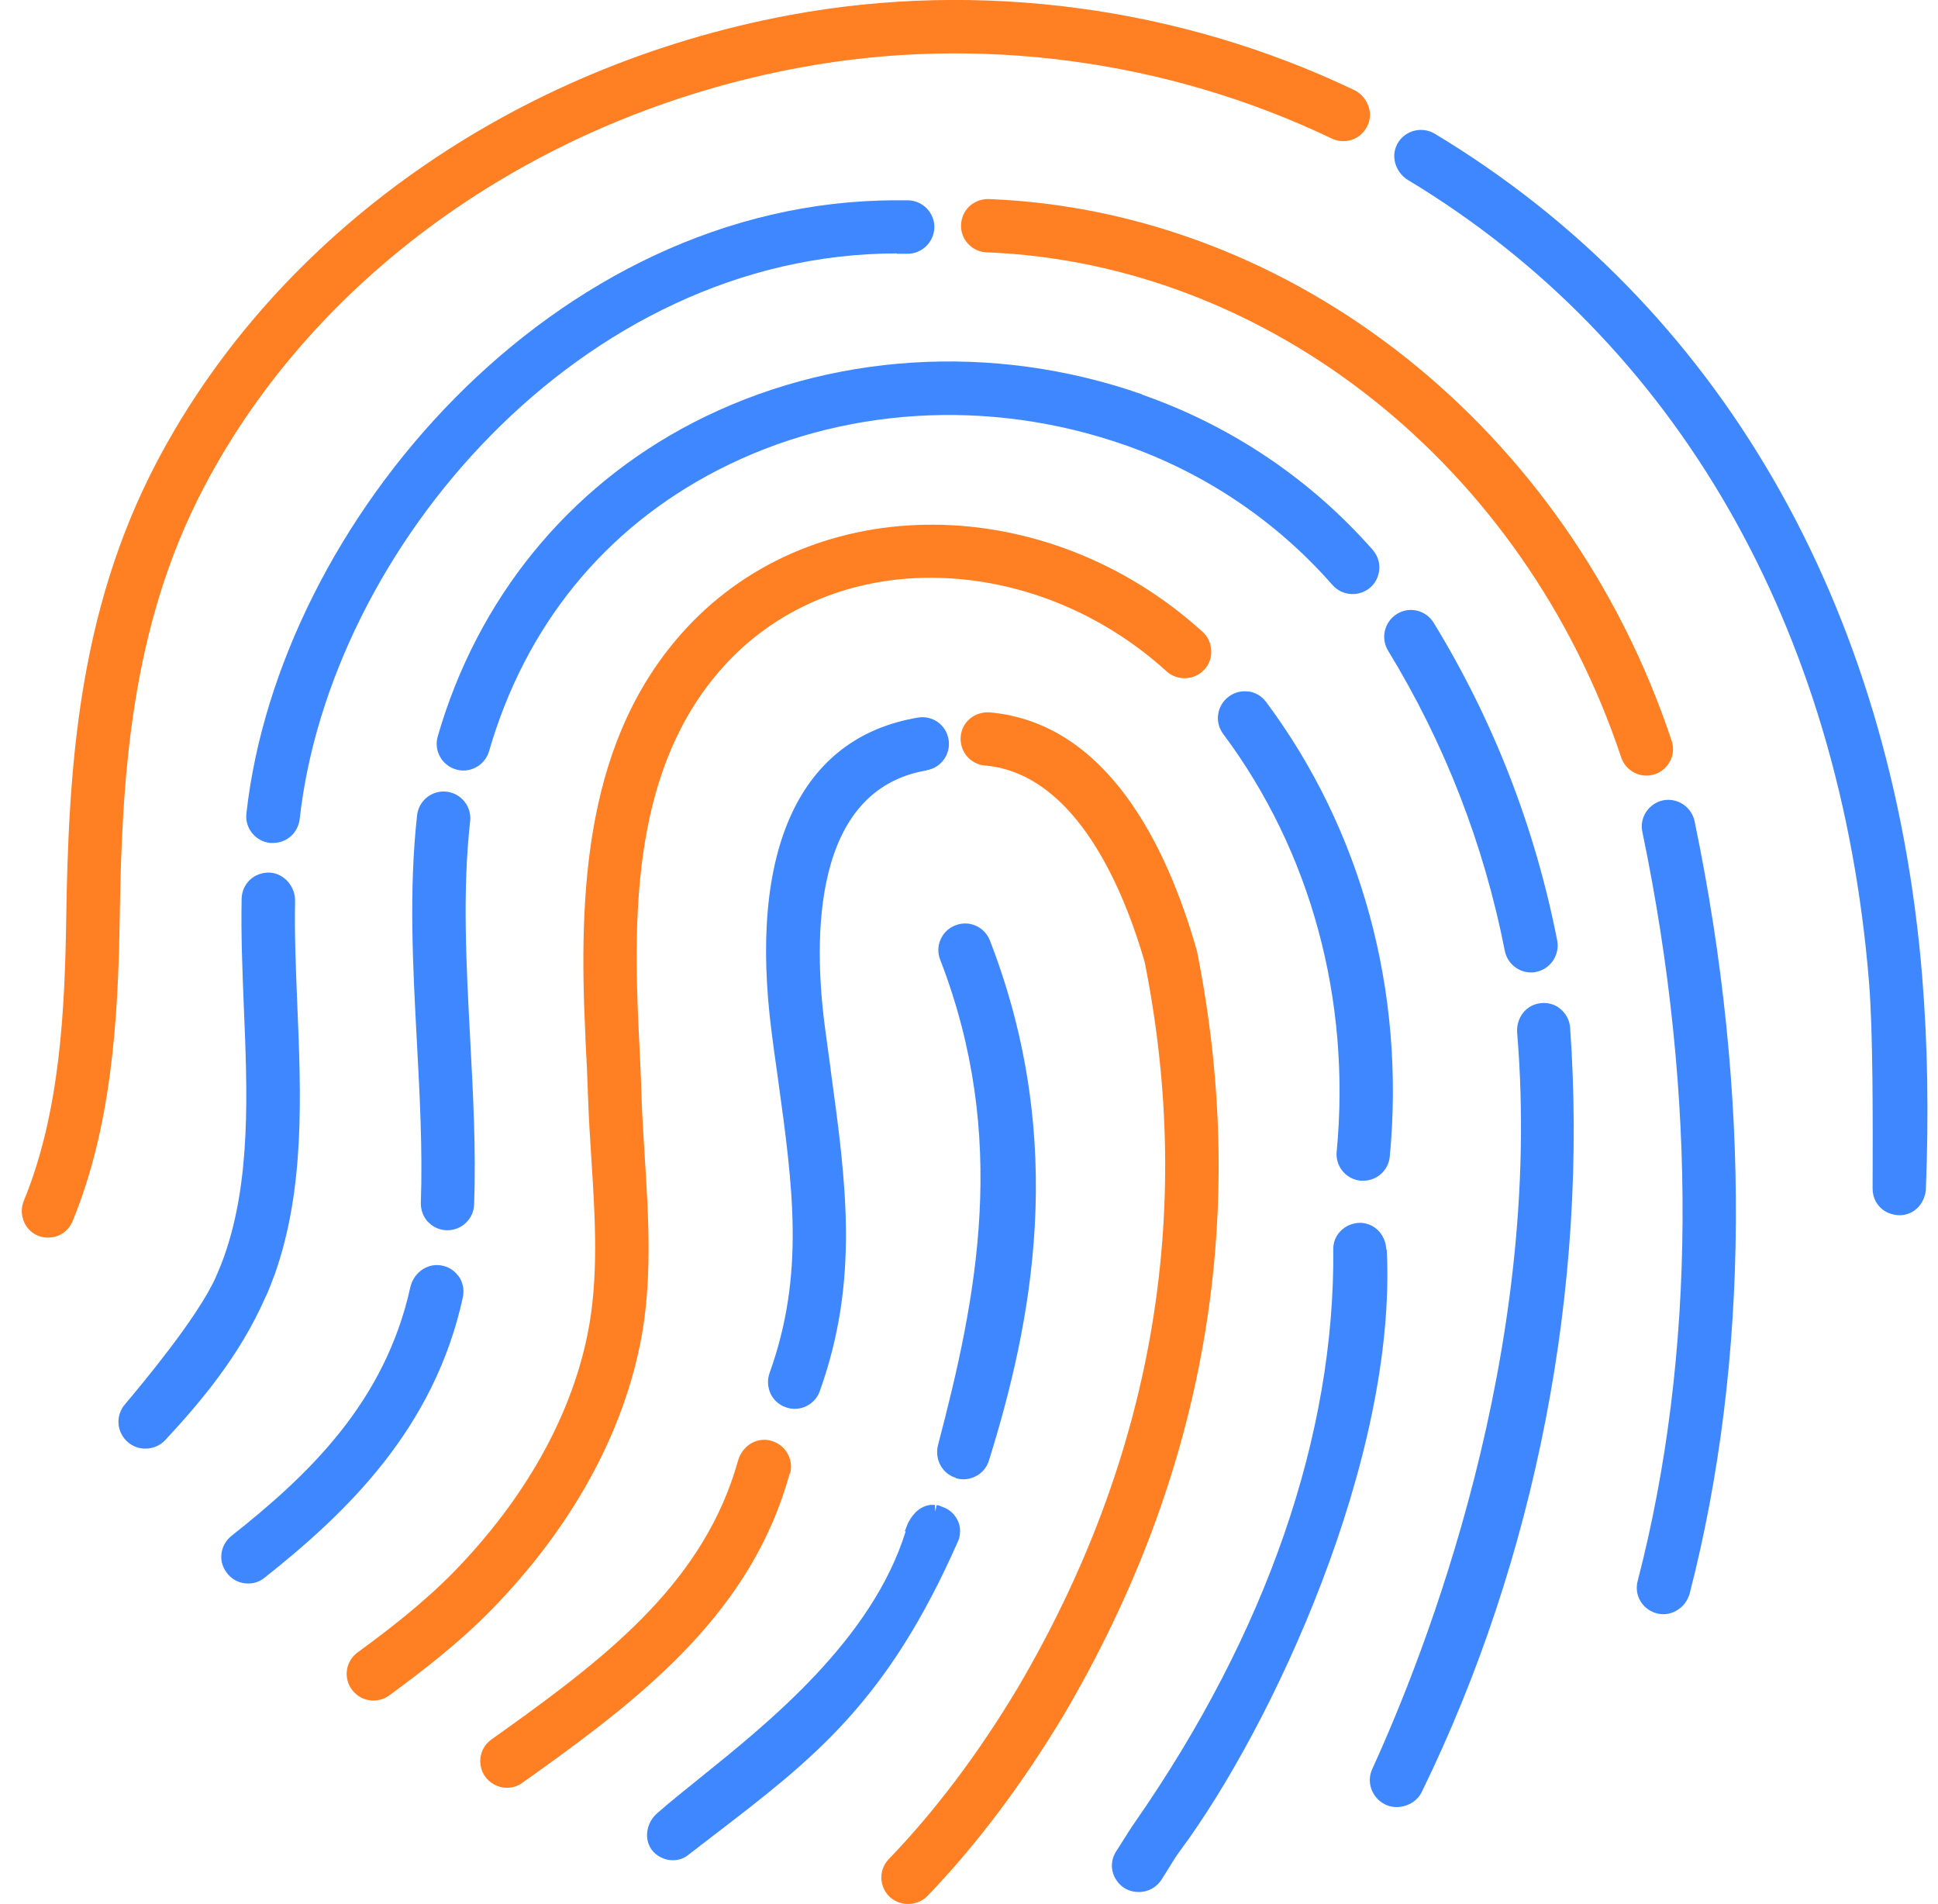
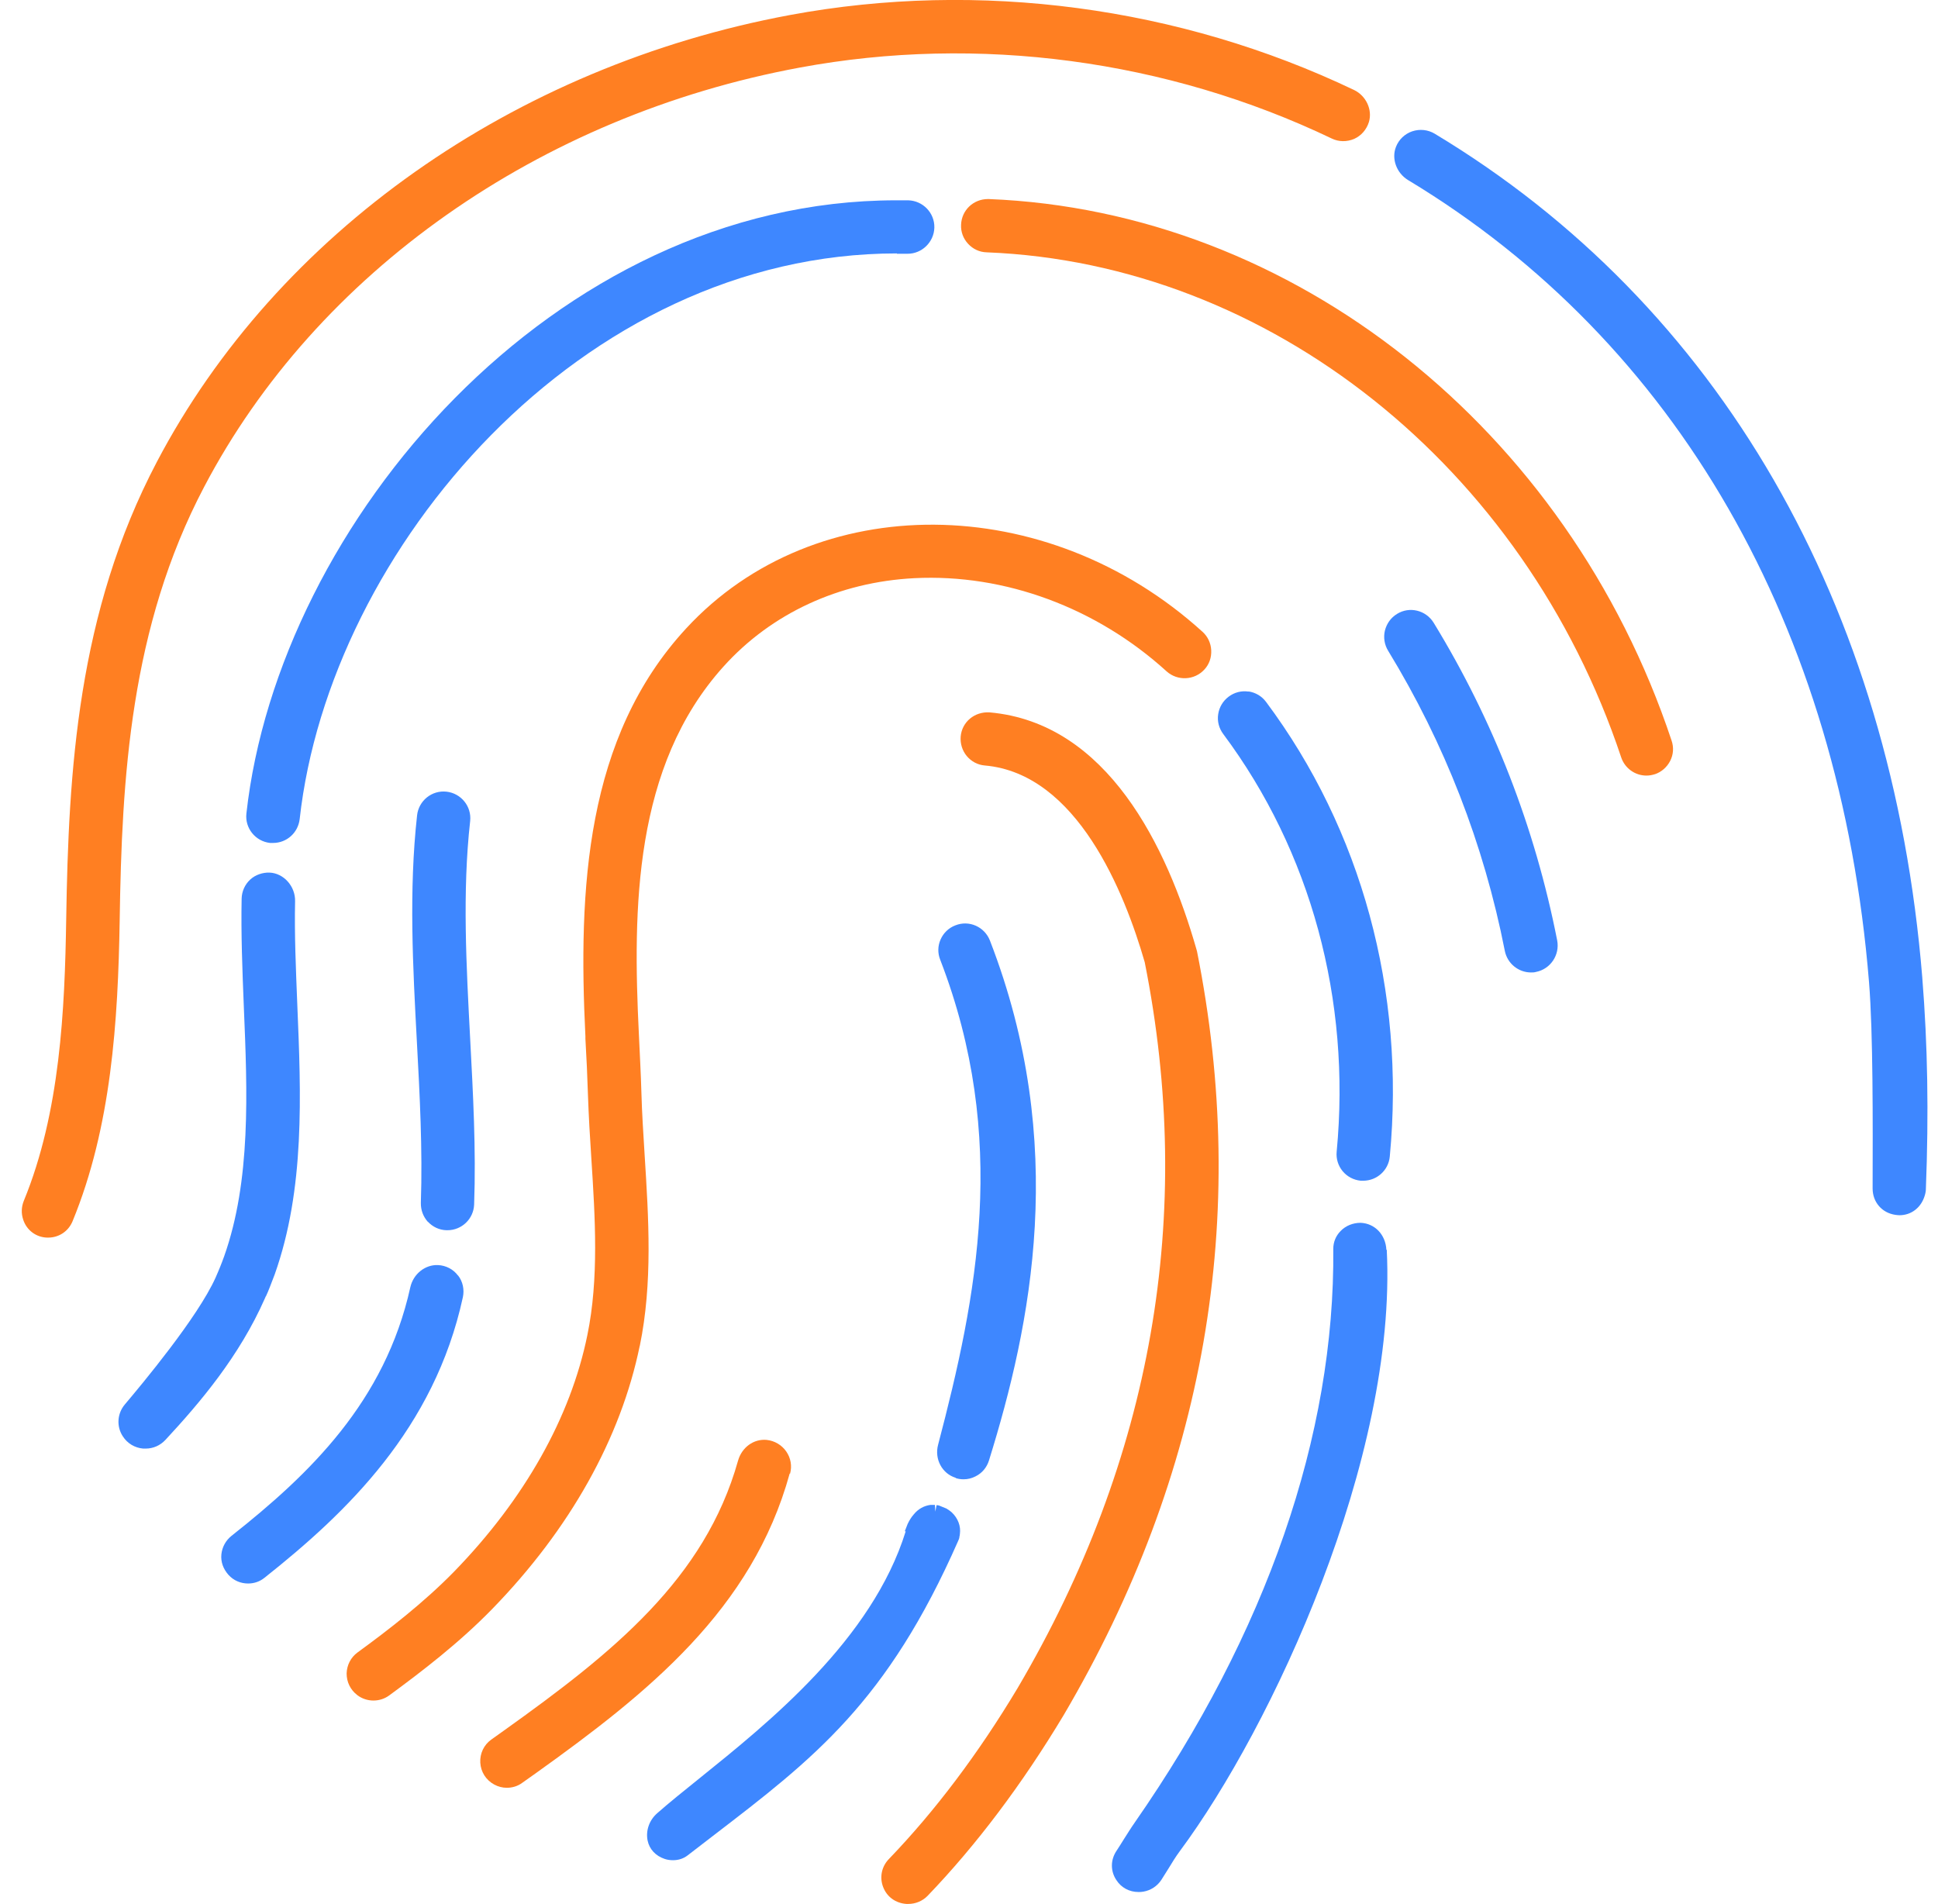
<svg xmlns="http://www.w3.org/2000/svg" width="57" height="56" viewBox="0 0 57 56" fill="none">
  <g id="Layer_1" clip-path="url(#clip0_6815_82447)">
    <path id="Vector" d="M7.819 38.13C7.861 38.04 7.899 37.95 7.936 37.854C7.984 37.732 8.031 37.604 8.079 37.482C8.972 34.964 8.855 32.207 8.743 29.519C8.701 28.467 8.658 27.474 8.679 26.507C8.69 26.066 8.345 25.679 7.925 25.663C7.729 25.657 7.511 25.726 7.357 25.87C7.203 26.013 7.112 26.215 7.107 26.428C7.086 27.453 7.128 28.531 7.171 29.599C7.277 32.117 7.383 34.72 6.592 36.951C6.555 37.057 6.512 37.163 6.47 37.27C6.432 37.355 6.401 37.445 6.342 37.572C5.816 38.746 4.164 40.722 3.675 41.301C3.447 41.567 3.42 41.95 3.612 42.242C3.744 42.449 3.962 42.582 4.212 42.603C4.239 42.603 4.26 42.603 4.286 42.603C4.504 42.603 4.711 42.513 4.865 42.348C5.891 41.243 7.043 39.883 7.792 38.183L7.819 38.12V38.13Z" fill="#3E87FF" />
    <path id="Vector_2" d="M35.203 27.968L35.187 27.91C34.326 24.903 32.573 21.259 29.105 20.951C28.664 20.924 28.292 21.232 28.255 21.663C28.239 21.87 28.302 22.077 28.435 22.236C28.568 22.396 28.759 22.497 28.966 22.513C31.681 22.752 33.078 26.252 33.668 28.297C35.15 35.729 33.891 42.911 29.933 49.641C28.775 51.575 27.5 53.264 26.146 54.672C25.928 54.895 25.864 55.214 25.976 55.501C26.087 55.788 26.342 55.973 26.661 55.995C26.677 55.995 26.693 55.995 26.714 55.995C26.927 55.995 27.134 55.91 27.283 55.756C28.717 54.263 30.061 52.478 31.283 50.444C35.453 43.357 36.77 35.793 35.203 27.963V27.968Z" fill="#FF7F22" />
-     <path id="Vector_3" d="M27.256 22.651C27.681 22.582 27.973 22.173 27.899 21.748C27.829 21.323 27.431 21.03 26.995 21.105C23.521 21.689 21.997 24.983 22.698 30.385C22.746 30.767 22.799 31.145 22.852 31.511L22.879 31.708C23.325 34.932 23.675 37.482 22.634 40.382C22.565 40.579 22.576 40.791 22.661 40.983C22.751 41.174 22.91 41.317 23.107 41.386C23.192 41.418 23.282 41.434 23.373 41.434C23.702 41.434 24 41.227 24.111 40.914C25.28 37.652 24.887 34.799 24.435 31.495L24.424 31.394C24.371 31.001 24.313 30.598 24.26 30.189C23.925 27.623 23.872 23.224 27.261 22.656L27.256 22.651Z" fill="#3E87FF" />
    <path id="Vector_4" d="M36.722 20.34C36.515 20.308 36.307 20.361 36.137 20.489C35.968 20.616 35.861 20.797 35.829 21.004C35.797 21.211 35.851 21.418 35.978 21.588C38.554 25.041 39.739 29.402 39.314 33.87C39.293 34.077 39.357 34.284 39.489 34.444C39.622 34.603 39.808 34.704 40.021 34.725C40.047 34.725 40.074 34.725 40.095 34.725C40.499 34.725 40.839 34.417 40.876 34.013C41.338 29.158 40.047 24.409 37.237 20.643C37.11 20.473 36.929 20.367 36.722 20.335V20.34Z" fill="#3E87FF" />
    <path id="Vector_5" d="M45.025 28.6C45.078 28.6 45.126 28.6 45.179 28.584C45.604 28.499 45.88 28.085 45.8 27.66C45.147 24.335 43.925 21.19 42.167 18.316C41.938 17.944 41.455 17.827 41.088 18.056C40.908 18.167 40.786 18.337 40.733 18.544C40.685 18.746 40.717 18.959 40.828 19.14C42.485 21.854 43.644 24.829 44.26 27.968C44.334 28.335 44.658 28.6 45.03 28.6H45.025Z" fill="#3E87FF" />
-     <path id="Vector_6" d="M33.587 11.596C29.189 10.061 24.376 10.369 20.387 12.43C16.716 14.327 14.044 17.604 12.875 21.657C12.753 22.072 12.997 22.512 13.412 22.629C13.481 22.651 13.555 22.661 13.63 22.661C13.975 22.661 14.288 22.427 14.384 22.093C15.452 18.406 17.773 15.548 21.109 13.827C24.721 11.963 29.082 11.692 33.072 13.084C35.436 13.907 37.55 15.331 39.191 17.206C39.478 17.53 39.972 17.562 40.302 17.28C40.461 17.142 40.551 16.951 40.567 16.744C40.583 16.536 40.514 16.335 40.376 16.175C38.554 14.098 36.211 12.521 33.592 11.607L33.587 11.596Z" fill="#3E87FF" />
    <path id="Vector_7" d="M12.585 35.931C12.729 36.085 12.92 36.175 13.132 36.181H13.159C13.584 36.181 13.929 35.846 13.945 35.426C14.004 33.806 13.913 32.154 13.828 30.544C13.717 28.425 13.595 26.231 13.828 24.149C13.876 23.718 13.563 23.331 13.132 23.283C12.702 23.235 12.314 23.549 12.267 23.979C12.022 26.189 12.144 28.446 12.261 30.635C12.346 32.202 12.431 33.817 12.378 35.373C12.373 35.586 12.447 35.782 12.585 35.936V35.931Z" fill="#3E87FF" />
    <path id="Vector_8" d="M13.47 37.514C13.332 37.328 13.114 37.216 12.881 37.206C12.509 37.19 12.158 37.461 12.068 37.859C11.324 41.222 9.104 43.357 6.809 45.169C6.639 45.307 6.533 45.498 6.511 45.716C6.49 45.934 6.564 46.141 6.719 46.316C6.873 46.486 7.08 46.571 7.298 46.571C7.468 46.571 7.638 46.518 7.781 46.401C10.193 44.489 12.774 42.019 13.614 38.151C13.661 37.928 13.614 37.689 13.47 37.508V37.514Z" fill="#3E87FF" />
-     <path id="Vector_9" d="M48.916 23.538C48.709 23.58 48.533 23.703 48.416 23.878C48.3 24.053 48.262 24.266 48.305 24.467C49.925 32.26 49.883 39.878 48.167 46.497C48.076 46.842 48.225 47.193 48.539 47.373C48.661 47.442 48.788 47.474 48.921 47.474C49.128 47.474 49.33 47.389 49.495 47.224C49.59 47.123 49.659 47.001 49.697 46.863C51.46 40.021 51.508 32.17 49.84 24.149C49.75 23.729 49.335 23.453 48.91 23.538H48.916Z" fill="#3E87FF" />
    <path id="Vector_10" d="M48.665 22.773C48.862 22.709 49.026 22.566 49.122 22.38C49.218 22.194 49.233 21.982 49.164 21.78C46.11 12.606 38.035 6.205 29.079 5.854H29.058C28.628 5.854 28.283 6.183 28.267 6.608C28.256 6.815 28.33 7.017 28.474 7.171C28.617 7.325 28.808 7.416 29.021 7.421C37.334 7.75 44.83 13.721 47.682 22.274C47.788 22.592 48.086 22.81 48.426 22.81C48.511 22.81 48.596 22.794 48.676 22.768L48.665 22.773Z" fill="#FF7F22" />
    <path id="Vector_11" d="M26.376 7.463C26.482 7.463 26.588 7.463 26.695 7.463C27.119 7.463 27.47 7.118 27.481 6.693C27.491 6.263 27.146 5.902 26.71 5.891C26.594 5.891 26.477 5.891 26.36 5.891C16.278 5.891 8.193 15.394 7.247 23.926C7.199 24.356 7.513 24.744 7.943 24.791C7.969 24.791 8.001 24.791 8.033 24.791C8.432 24.791 8.766 24.494 8.814 24.09C9.696 16.149 17.096 7.453 26.381 7.453L26.376 7.463Z" fill="#3E87FF" />
    <path id="Vector_12" d="M56.538 28.754C55.645 17.774 50.551 8.956 42.195 3.931C41.998 3.814 41.76 3.788 41.536 3.862C41.319 3.936 41.143 4.101 41.058 4.319C40.92 4.669 41.074 5.089 41.414 5.296C49.308 10.056 54.121 18.433 54.971 28.882C55.093 30.385 55.082 33.025 55.077 34.954C55.077 35.352 55.348 35.671 55.746 35.729C55.789 35.734 55.826 35.74 55.868 35.74C56.208 35.74 56.506 35.522 56.612 35.156C56.633 35.086 56.644 35.023 56.644 34.954C56.729 32.754 56.697 30.73 56.538 28.76V28.754Z" fill="#3E87FF" />
    <path id="Vector_13" d="M6.006 14.316C9.315 8.016 15.865 3.405 23.525 1.987C28.773 1.014 34.33 1.758 39.169 4.074C39.376 4.175 39.615 4.175 39.828 4.085C40.04 3.989 40.194 3.809 40.263 3.586C40.37 3.224 40.178 2.815 39.822 2.645C34.691 0.196 28.8 -0.59 23.238 0.441C15.111 1.949 8.146 6.863 4.614 13.583C2.277 18.029 2.016 22.672 1.947 27.044C1.905 29.678 1.772 32.712 0.699 35.32C0.63 35.495 0.619 35.681 0.683 35.872C0.784 36.181 1.06 36.388 1.384 36.398C1.395 36.398 1.405 36.398 1.416 36.398C1.735 36.398 2.011 36.212 2.133 35.92C3.275 33.147 3.472 30.029 3.52 27.07C3.583 22.884 3.828 18.454 6.006 14.316Z" fill="#FF7F22" />
    <path id="Vector_14" d="M28.216 45.206C28.221 45.179 28.232 45.147 28.232 45.115C28.264 44.887 28.178 44.653 27.992 44.478C27.971 44.462 27.95 44.441 27.918 44.42C27.902 44.409 27.881 44.393 27.838 44.367L27.615 44.276C27.615 44.276 27.568 44.266 27.546 44.266L27.509 44.457L27.498 44.26C27.498 44.26 27.451 44.26 27.424 44.26H27.36C27.174 44.287 27.005 44.377 26.872 44.542C26.803 44.621 26.744 44.717 26.696 44.818L26.611 45.036H26.638C25.65 48.223 22.601 50.667 20.577 52.297C20.093 52.685 19.679 53.02 19.334 53.323C19.095 53.53 18.989 53.838 19.047 54.13C19.1 54.385 19.281 54.582 19.552 54.672C19.631 54.699 19.716 54.709 19.796 54.709C19.955 54.709 20.104 54.661 20.226 54.566L20.965 53.997C23.945 51.713 26.096 50.061 28.184 45.312C28.2 45.28 28.21 45.248 28.216 45.222V45.206Z" fill="#3E87FF" />
    <path id="Vector_15" d="M23.237 43.341C23.3 43.118 23.258 42.879 23.125 42.688C22.992 42.497 22.785 42.374 22.551 42.348C22.169 42.311 21.818 42.566 21.707 42.959C20.729 46.443 18.02 48.611 14.838 50.884L14.45 51.161C14.233 51.315 14.111 51.57 14.126 51.84C14.142 52.111 14.291 52.35 14.535 52.483C14.652 52.547 14.78 52.579 14.907 52.579C15.067 52.579 15.231 52.531 15.364 52.43L15.747 52.159C19.061 49.79 22.126 47.336 23.226 43.336L23.237 43.341Z" fill="#FF7F22" />
    <path id="Vector_16" d="M40.776 36.76C40.755 36.313 40.436 35.979 40.017 35.963C39.793 35.963 39.581 36.048 39.432 36.202C39.289 36.345 39.214 36.531 39.214 36.728C39.267 42.199 37.249 48.032 33.376 53.599C33.26 53.764 33.153 53.939 33.047 54.104C32.978 54.215 32.909 54.327 32.835 54.438C32.659 54.704 32.659 55.033 32.835 55.294C32.978 55.517 33.217 55.644 33.483 55.644C33.531 55.644 33.578 55.644 33.631 55.633C33.844 55.596 34.035 55.474 34.157 55.288C34.226 55.182 34.295 55.071 34.364 54.959C34.471 54.784 34.577 54.608 34.699 54.444C37.414 50.789 41.095 42.89 40.787 36.754L40.776 36.76Z" fill="#3E87FF" />
    <path id="Vector_17" d="M18.817 39.586C19.199 37.727 19.077 35.825 18.96 33.971C18.923 33.365 18.881 32.738 18.865 32.138C18.849 31.575 18.817 30.996 18.79 30.406C18.61 26.72 18.636 22.539 21.276 19.607C22.684 18.04 24.681 17.116 26.896 17.004C29.552 16.871 32.251 17.87 34.312 19.745C34.631 20.032 35.13 20.011 35.422 19.692C35.566 19.538 35.635 19.336 35.624 19.123C35.614 18.916 35.523 18.72 35.369 18.582C30.785 14.422 23.975 14.374 20.182 18.481C17.218 21.689 17.005 26.146 17.218 30.481V30.55C17.25 31.102 17.276 31.649 17.292 32.181C17.314 32.813 17.351 33.461 17.393 34.082C17.505 35.814 17.616 37.61 17.276 39.262C16.782 41.689 15.422 44.096 13.356 46.221C12.458 47.139 11.417 47.942 10.514 48.6C10.318 48.744 10.201 48.972 10.195 49.217C10.195 49.466 10.302 49.695 10.509 49.854C10.647 49.96 10.817 50.013 10.982 50.013C11.146 50.013 11.306 49.965 11.444 49.865C12.4 49.163 13.505 48.319 14.482 47.315C16.761 44.972 18.259 42.3 18.817 39.575V39.586Z" fill="#FF7F22" />
-     <path id="Vector_18" d="M45.835 29.625C45.633 29.493 45.378 29.461 45.144 29.541C44.804 29.657 44.592 30.003 44.623 30.385C45.404 39.788 41.904 48.648 40.363 52.021C40.22 52.329 40.289 52.685 40.533 52.924C40.687 53.073 40.878 53.147 41.08 53.147C41.208 53.147 41.335 53.115 41.458 53.057C41.617 52.977 41.75 52.85 41.824 52.685C45.176 45.827 46.722 37.849 46.18 30.226C46.164 29.981 46.036 29.764 45.829 29.625H45.835Z" fill="#3E87FF" />
    <path id="Vector_19" d="M28.106 43.469C28.18 43.495 28.26 43.506 28.34 43.506C28.462 43.506 28.579 43.479 28.69 43.421C28.887 43.325 29.025 43.155 29.089 42.948C30.321 38.98 31.437 33.652 29.115 27.66C28.956 27.256 28.504 27.054 28.101 27.214C27.904 27.288 27.75 27.437 27.665 27.628C27.58 27.819 27.575 28.032 27.654 28.228C29.678 33.466 28.733 38.146 27.591 42.491C27.479 42.911 27.708 43.341 28.111 43.463L28.106 43.469Z" fill="#3E87FF" />
  </g>
  <defs>
    <clipPath id="clip0_6815_82447">
      <rect width="56.053" height="56" fill="white" transform="translate(0.641)" />
    </clipPath>
  </defs>
</svg>